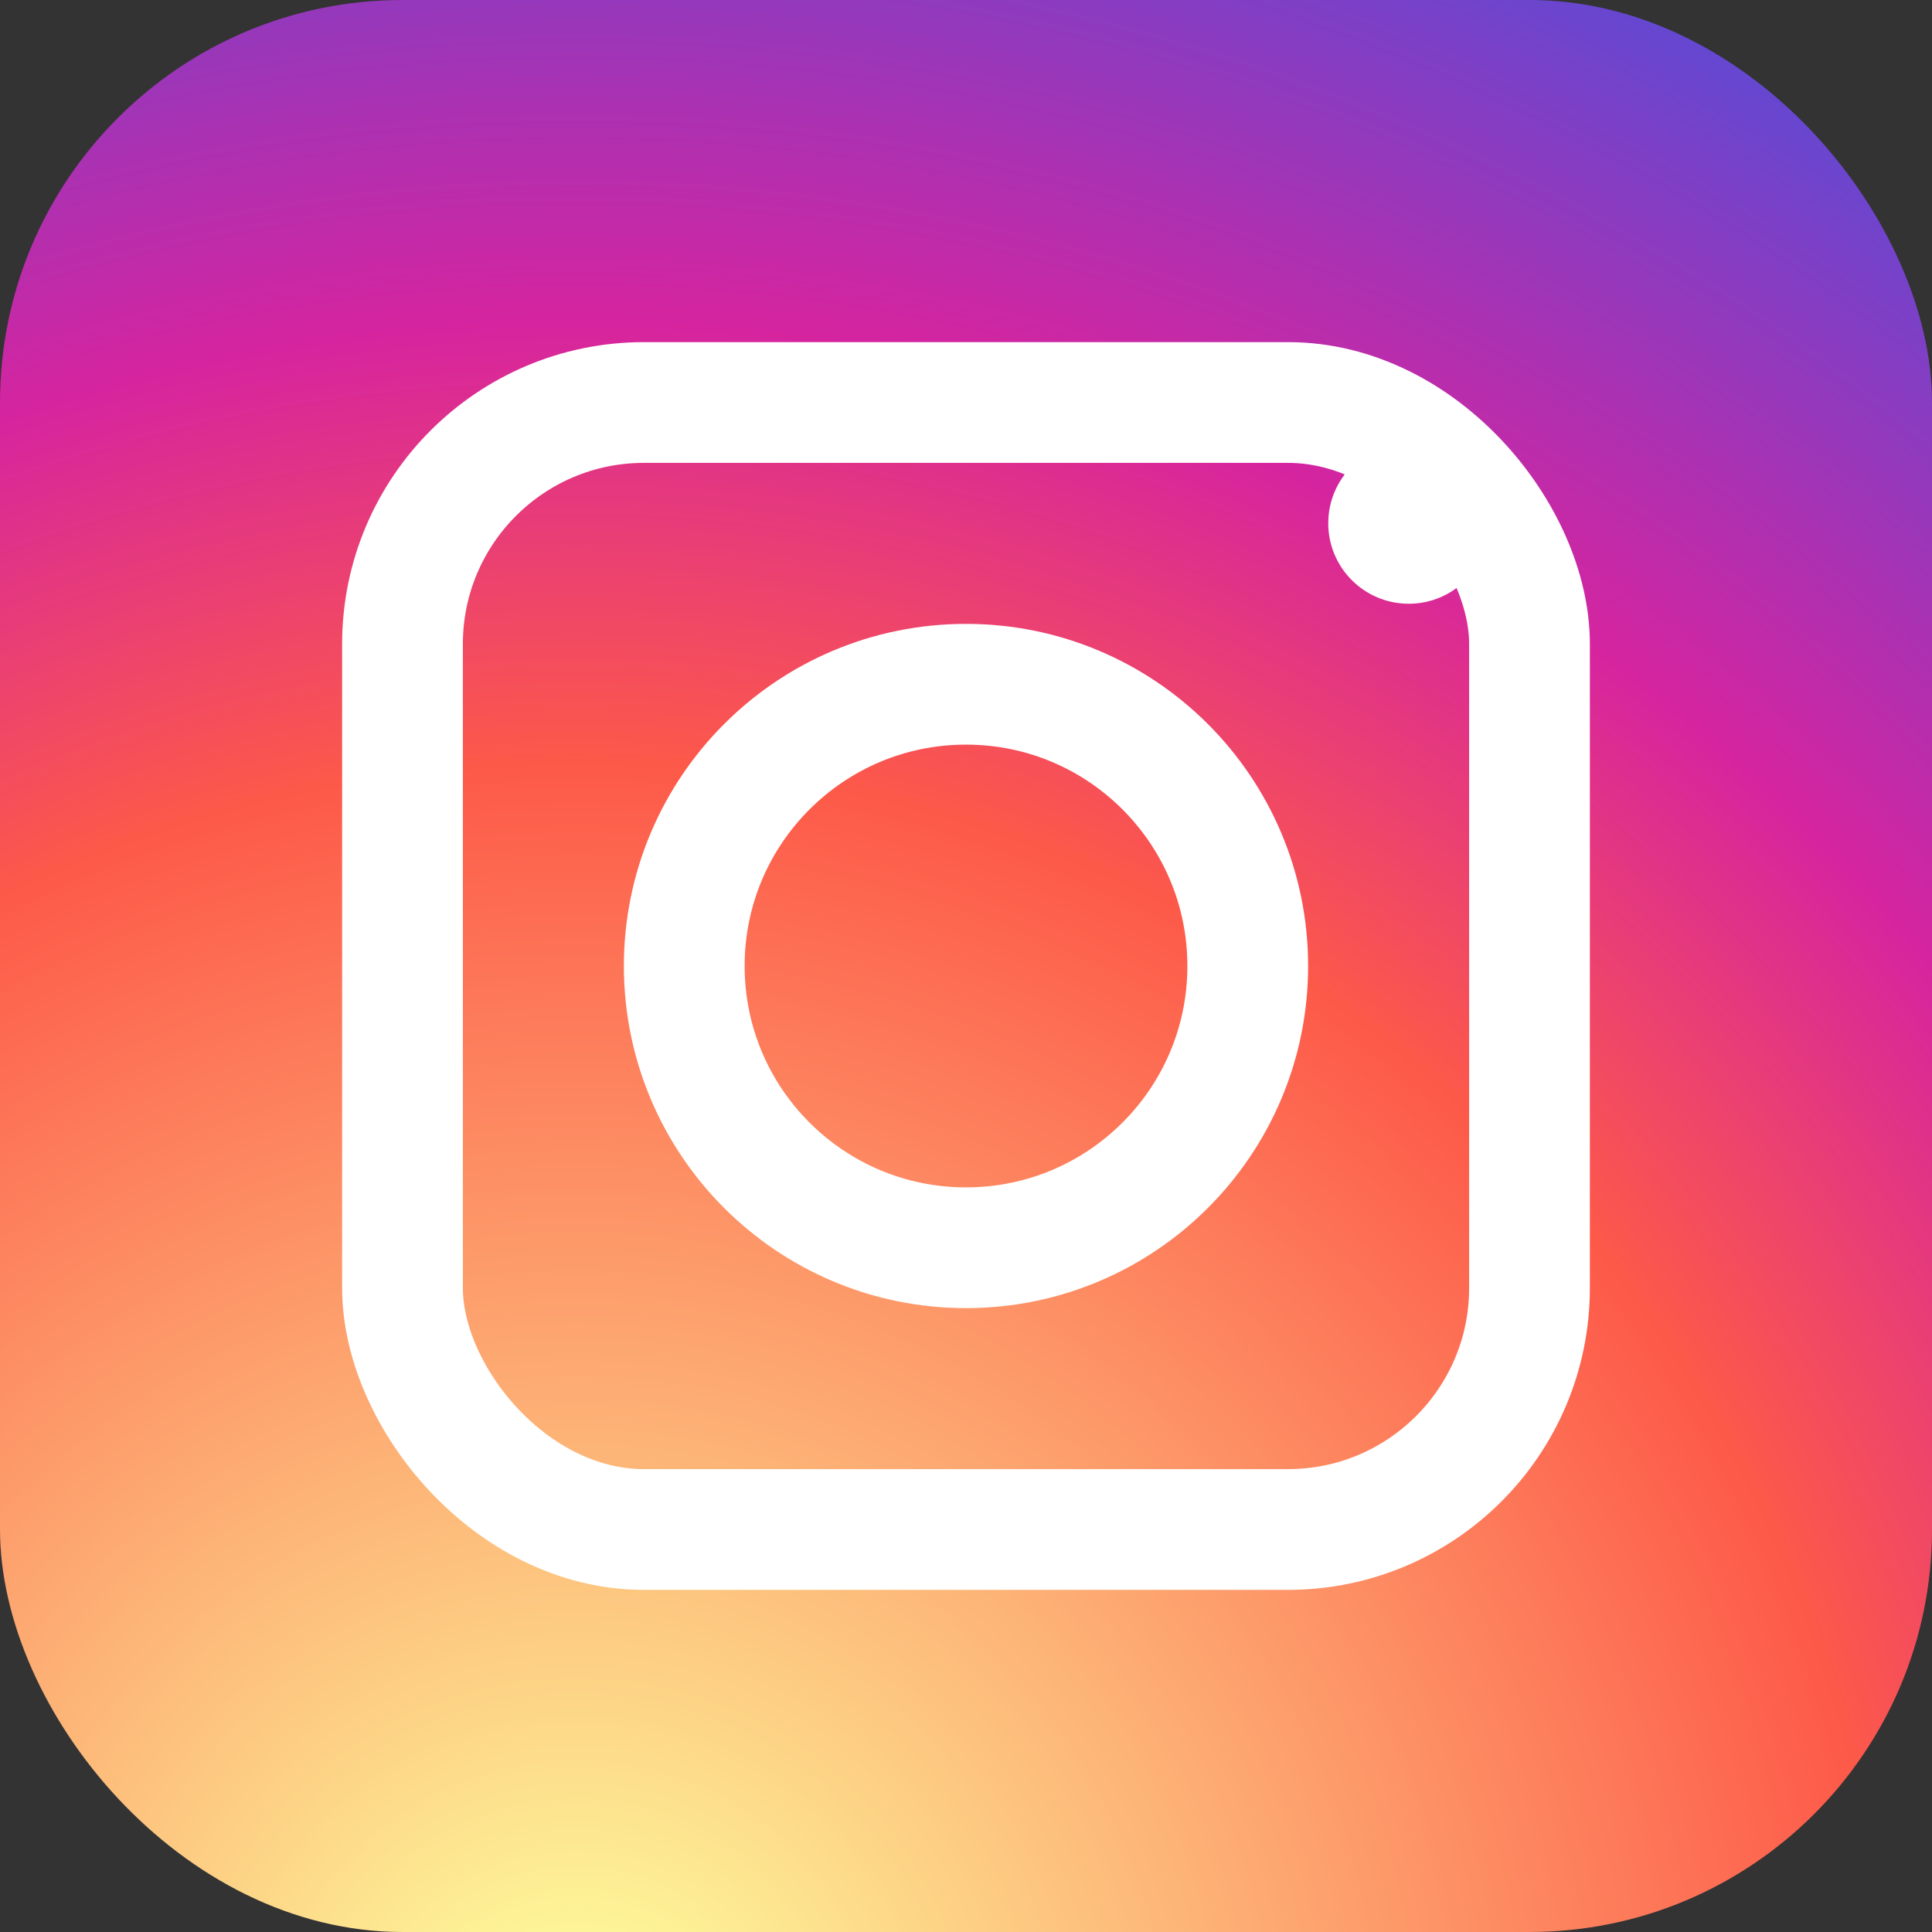
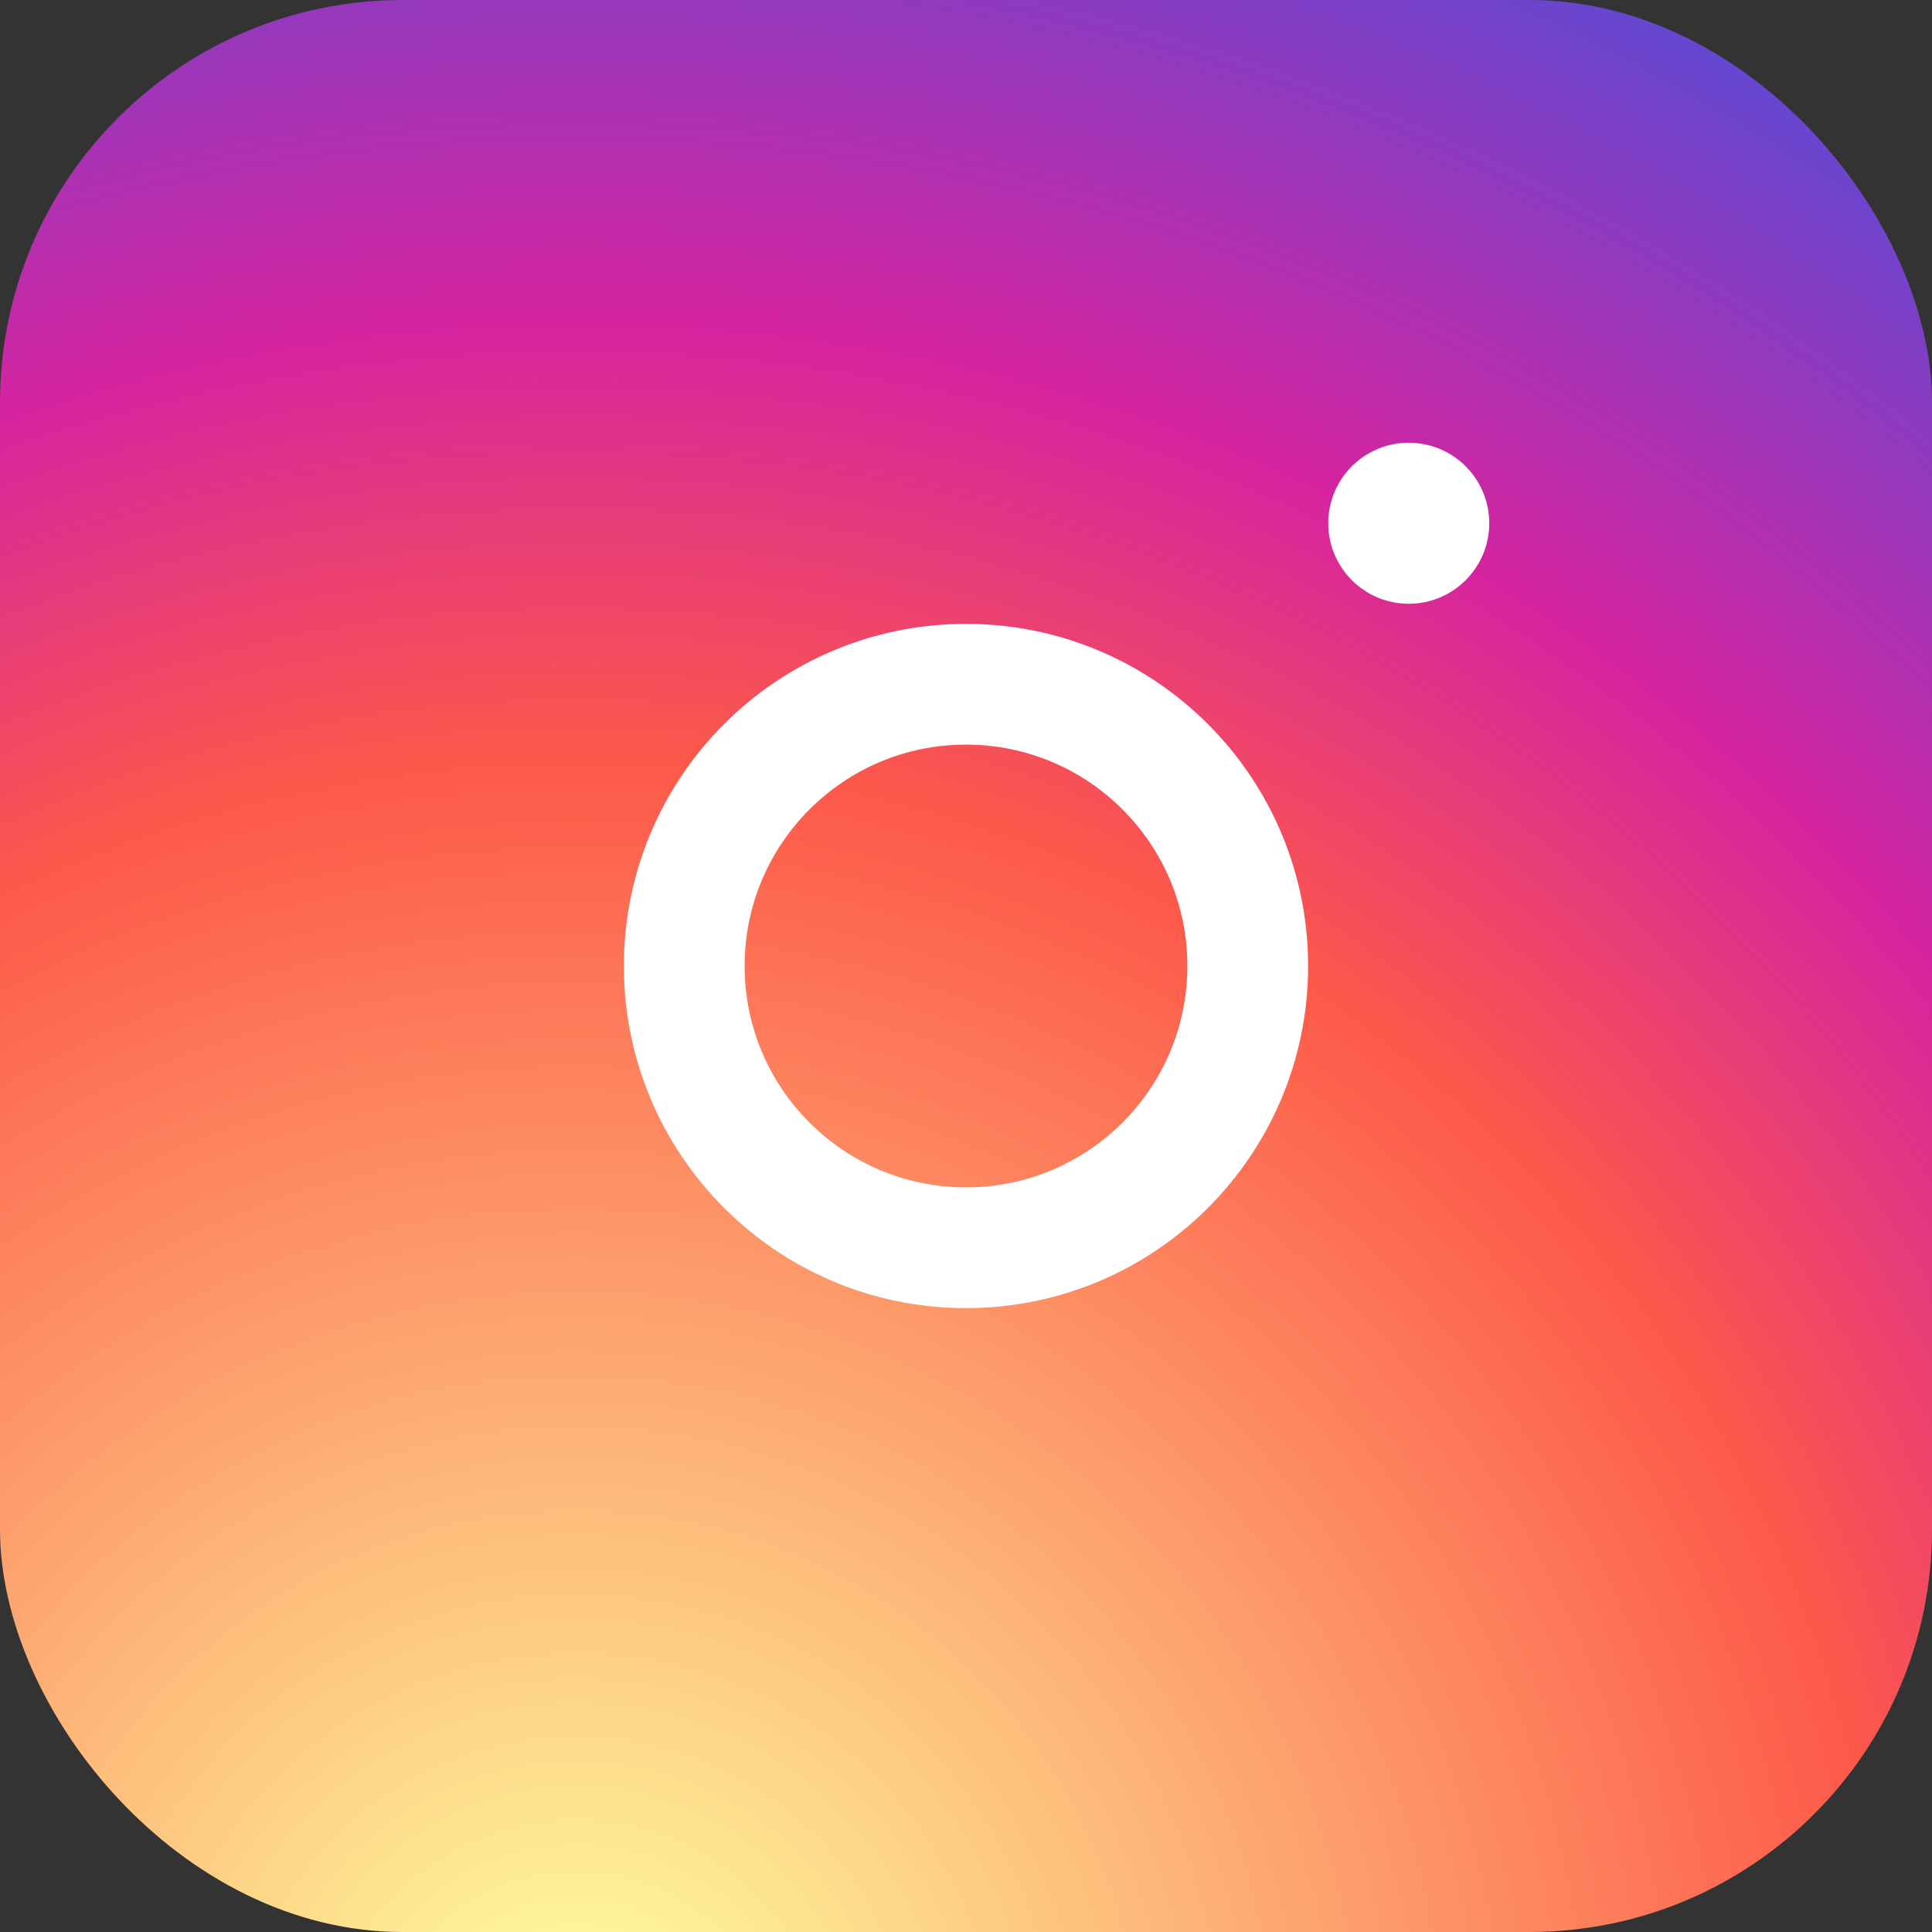
<svg xmlns="http://www.w3.org/2000/svg" width="48" height="48" viewBox="0 0 48 48">
  <rect x="0" y="0" width="48" height="48" fill="#333333" stroke="none" />
  <defs>
    <radialGradient id="instaGradient" cx="30%" cy="107%" r="150%">
      <stop offset="0%" stop-color="#fdf497" />
      <stop offset="5%" stop-color="#fdf497" />
      <stop offset="45%" stop-color="#fd5949" />
      <stop offset="60%" stop-color="#d6249f" />
      <stop offset="90%" stop-color="#285AEB" />
    </radialGradient>
  </defs>
  <rect width="48" height="48" rx="10" fill="url(#instaGradient)" />
-   <rect x="10" y="10" width="28" height="28" rx="6" fill="none" stroke="white" stroke-width="3" />
  <circle cx="24" cy="24" r="7" fill="none" stroke="white" stroke-width="3" />
  <circle cx="35" cy="13" r="2" fill="white" />
</svg>